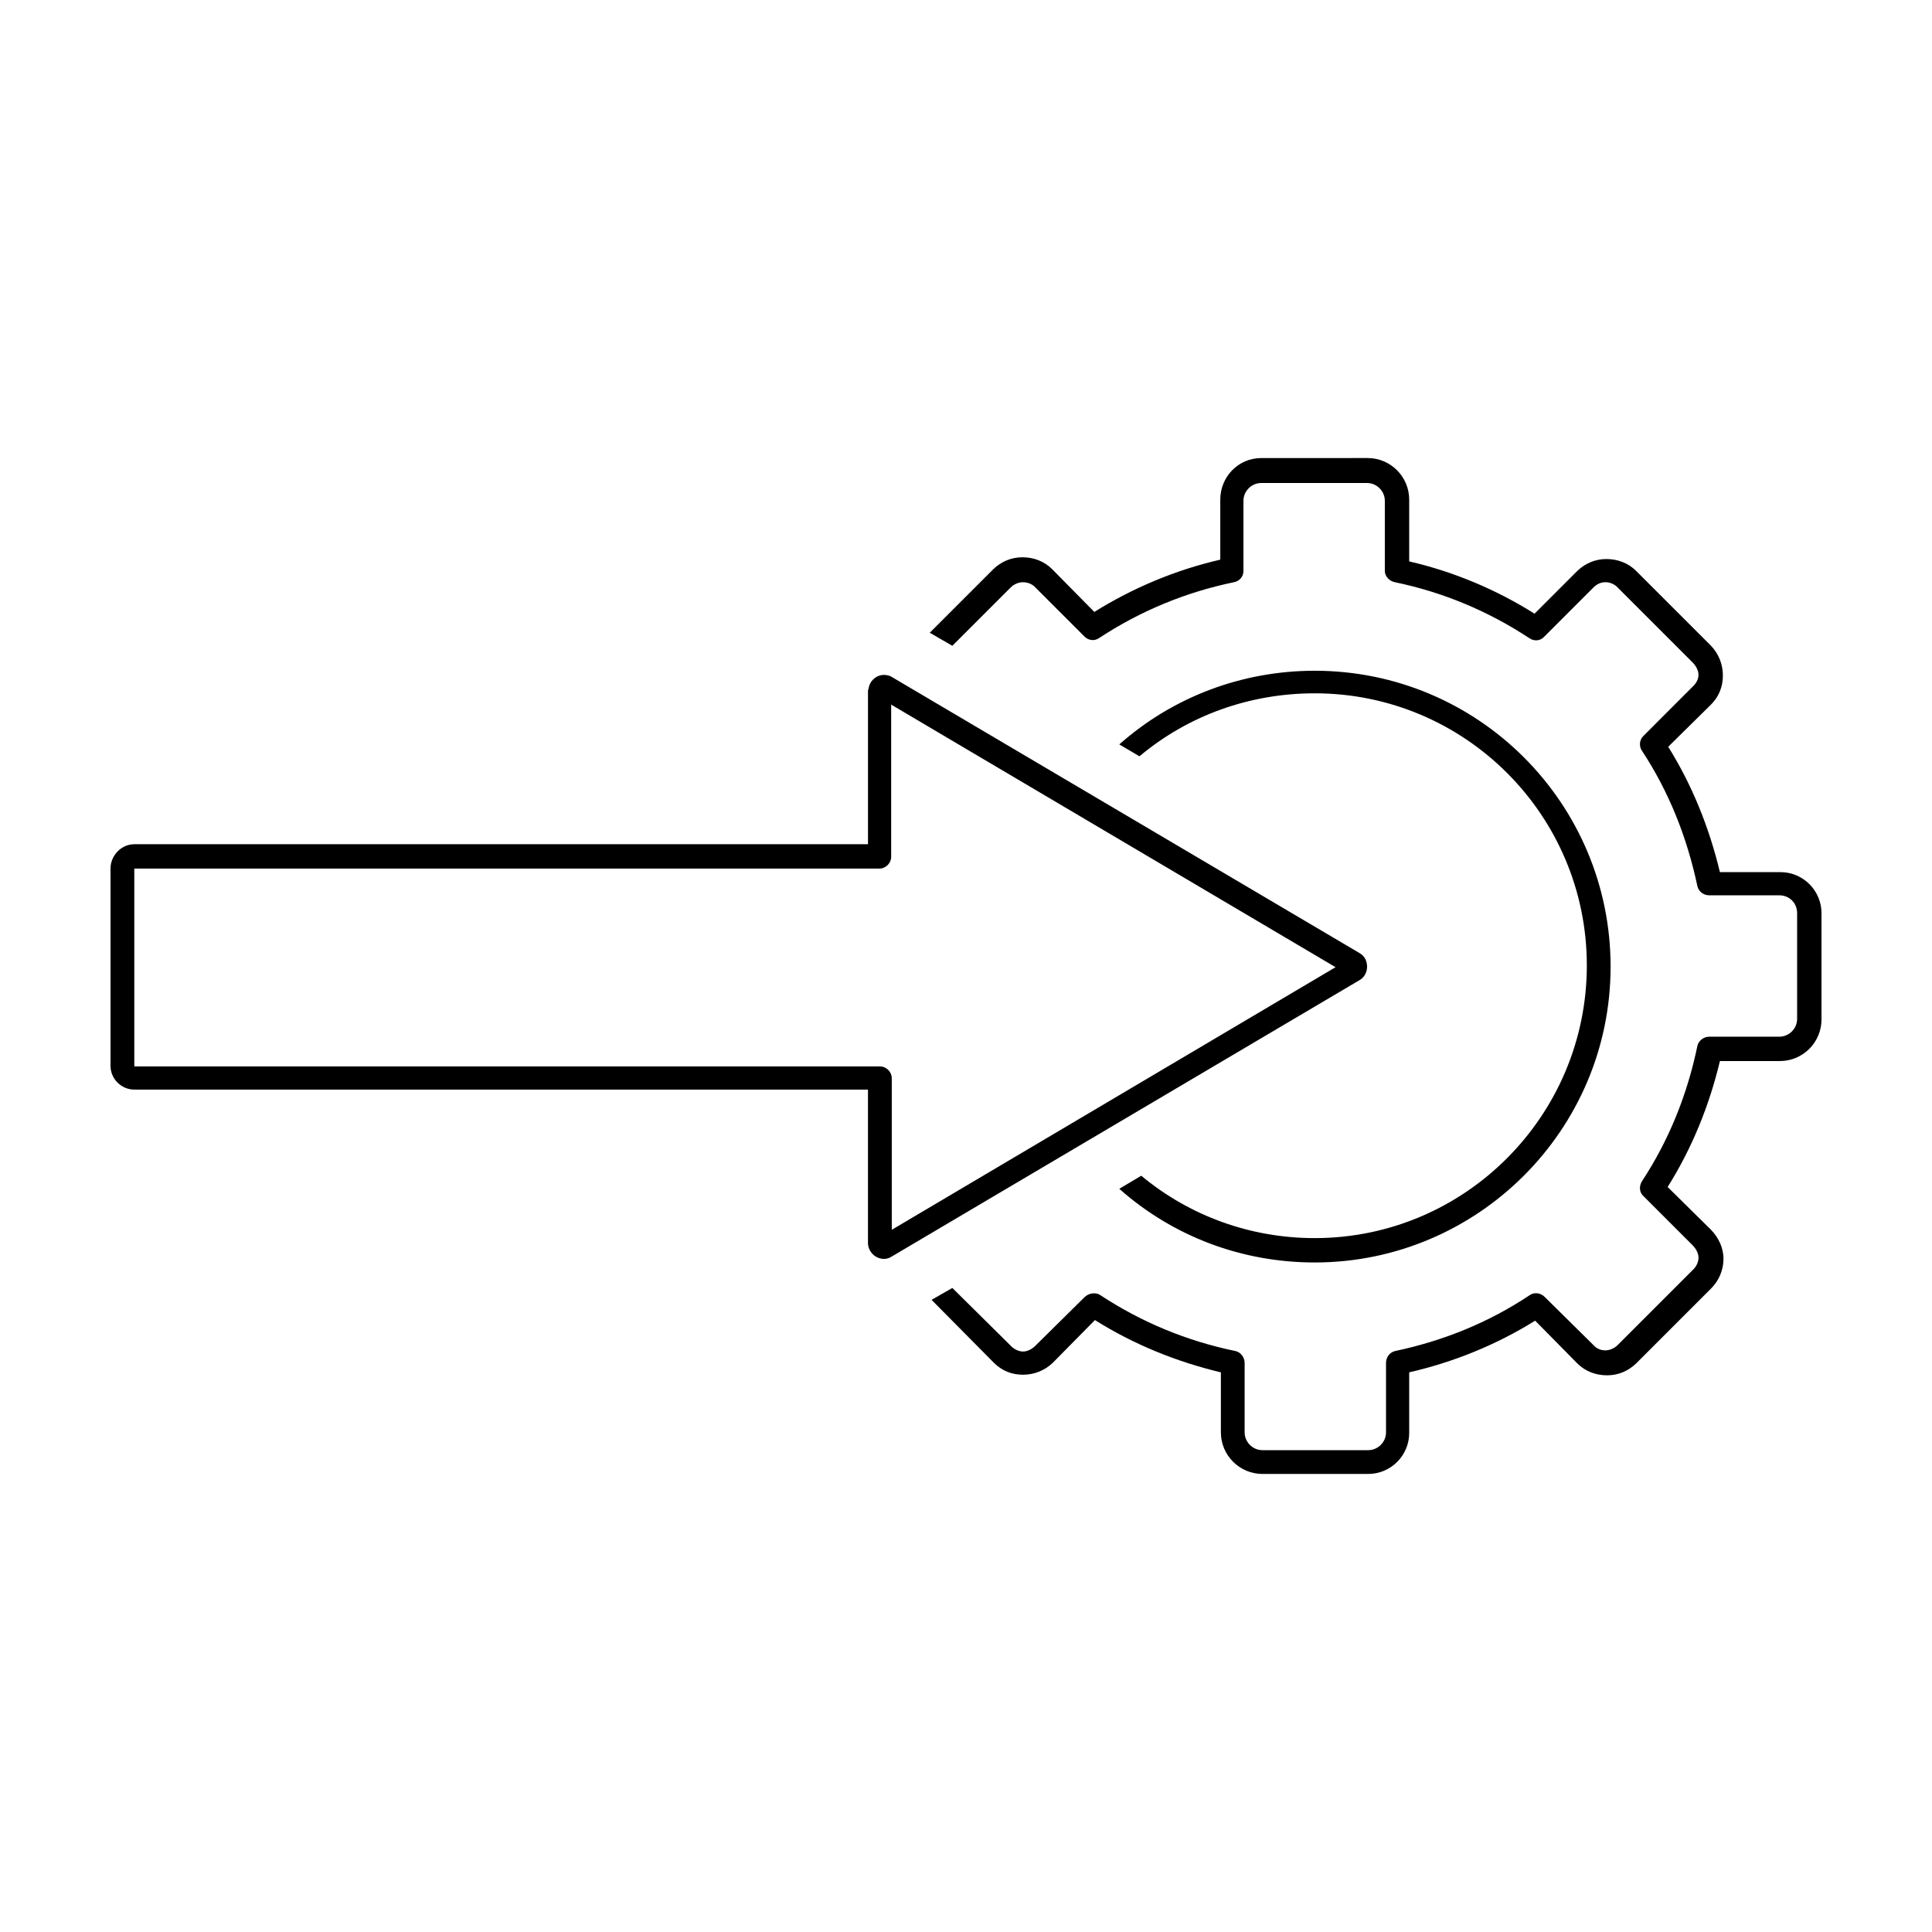
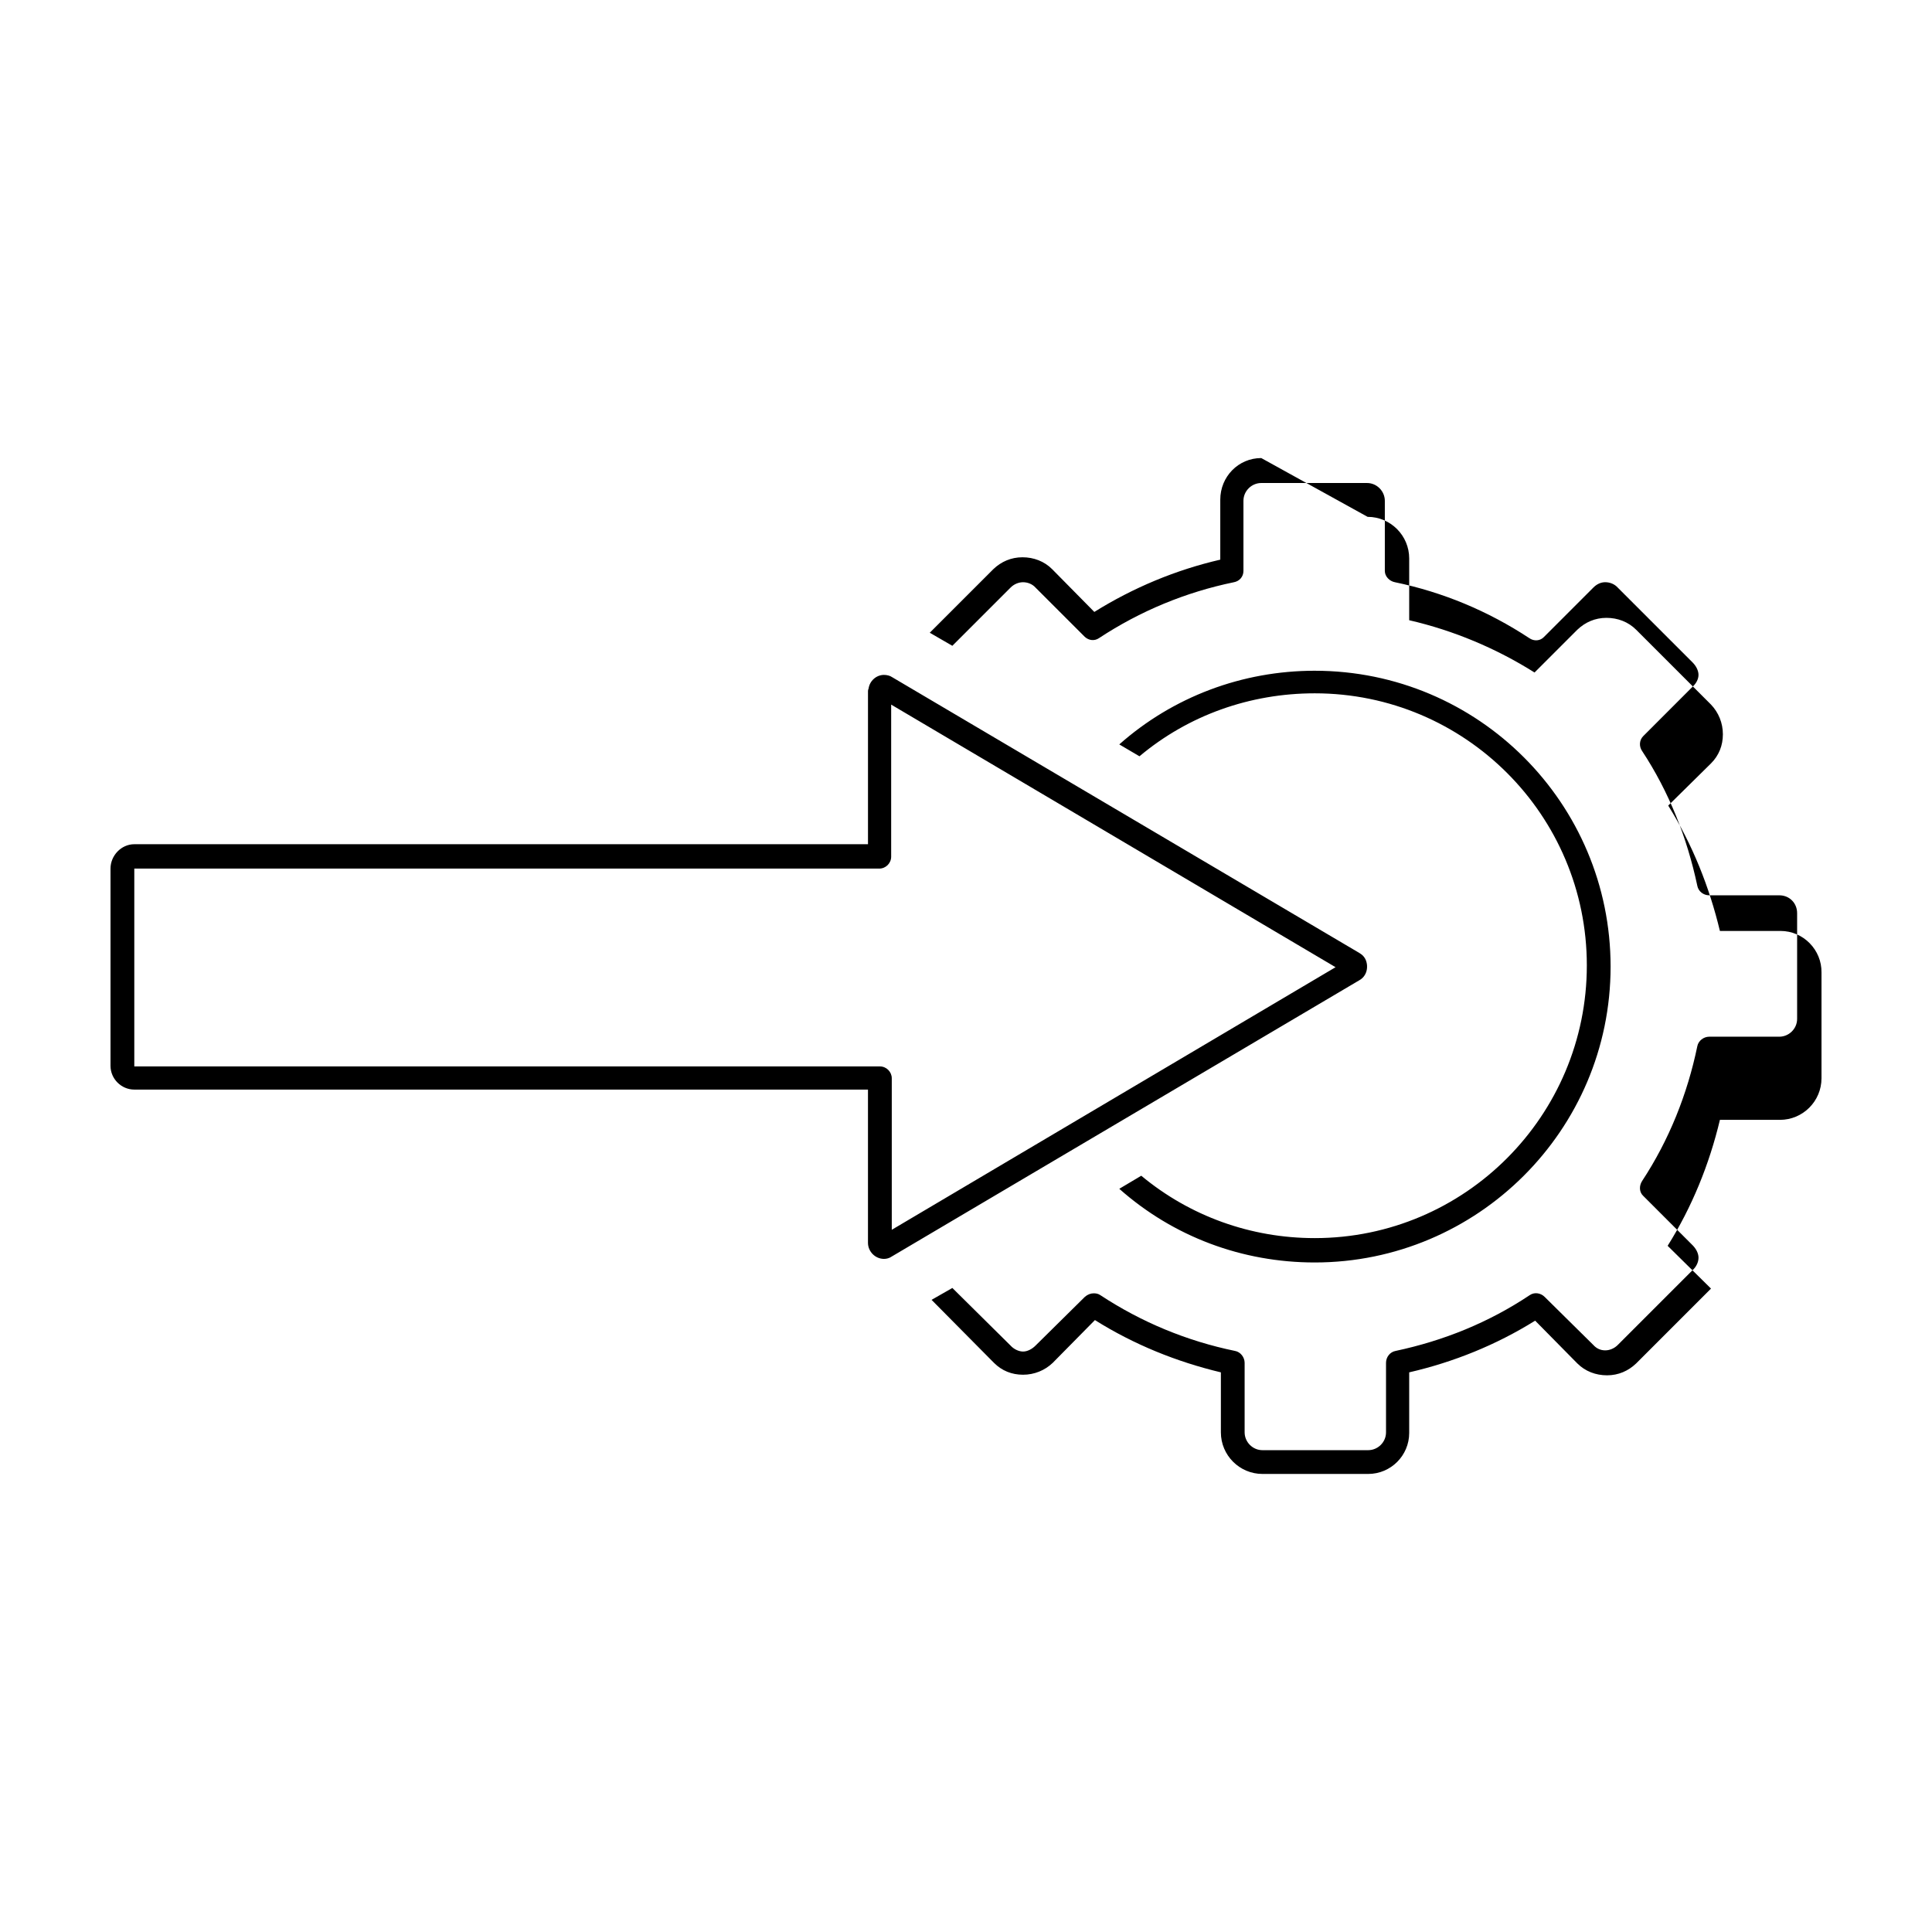
<svg xmlns="http://www.w3.org/2000/svg" fill="#000000" width="800px" height="800px" version="1.1" viewBox="144 144 512 512">
-   <path d="m478.25 265.39c-6.078 0-10.863 4.945-10.863 11.02v15.902c-11.793 2.723-23.039 7.414-33.379 13.855l-11.18-11.336c-2.082-2.086-4.875-3.148-7.867-3.148-2.992 0-5.629 1.152-7.715 3.148l-16.848 16.848 5.984 3.465 15.43-15.43c0.906-0.91 2.125-1.418 3.305-1.418 1.27 0 2.488 0.512 3.305 1.418l13.07 13.066c1.09 0.996 2.598 1.133 3.777 0.316 10.883-7.164 22.949-12.168 35.738-14.801 1.453-0.273 2.519-1.449 2.519-2.992v-18.578c0-2.629 2.184-4.723 4.723-4.723h28.023c2.629 0 4.723 2.184 4.723 4.723v18.578c0 1.453 1.227 2.719 2.676 2.992 12.699 2.629 24.695 7.633 35.582 14.801 1.27 0.906 2.938 0.773 3.938-0.316l13.066-13.07c0.906-0.906 1.969-1.418 3.148-1.418 1.27 0 2.488 0.512 3.305 1.418l19.836 19.836c0.906 0.906 1.574 2.129 1.574 3.305 0 1.18-0.668 2.332-1.574 3.148l-13.062 13.074c-1.09 1.09-1.133 2.758-0.316 3.938 7.164 10.883 11.922 22.949 14.641 35.738 0.273 1.453 1.605 2.519 3.148 2.519h18.578c2.723 0 4.723 2.094 4.723 4.723v28.023c0 2.629-2.184 4.723-4.723 4.723h-18.578c-1.453 0-2.875 1.066-3.148 2.519-2.629 12.699-7.477 24.855-14.641 35.738-0.816 1.27-0.773 2.938 0.316 3.938l13.066 13.066c0.906 0.906 1.574 2.129 1.574 3.305 0 1.27-0.668 2.488-1.574 3.305l-19.836 19.836c-0.906 0.906-2.129 1.418-3.305 1.418-1.27 0-2.332-0.512-3.148-1.418l-12.91-12.754c-1.09-1.09-2.758-1.289-3.938-0.473-10.883 7.258-22.793 12.078-35.582 14.801-1.453 0.273-2.519 1.605-2.519 3.148v18.422c0 2.629-2.184 4.723-4.723 4.723h-28.023c-2.629 0-4.723-2.184-4.723-4.723v-18.422c0-1.453-1.066-2.875-2.519-3.148-12.789-2.629-24.855-7.633-35.738-14.801-0.543-0.363-1.098-0.473-1.73-0.473-0.816 0-1.637 0.309-2.363 0.945l-13.066 12.91c-0.906 0.906-2.129 1.574-3.305 1.574-1.18 0-2.488-0.668-3.305-1.574l-15.43-15.273-5.512 3.148 16.531 16.688c2.082 2.094 4.719 3.156 7.711 3.156 2.992 0 5.785-1.152 7.871-3.148l11.18-11.336c10.25 6.441 21.586 11.043 33.379 13.855v15.902c0 6.078 4.945 11.02 11.02 11.02h28.023c5.988 0 10.863-4.879 10.863-10.863v-16.059c11.793-2.723 23.039-7.258 33.379-13.699l11.18 11.336c2.086 2.086 4.879 3.148 7.871 3.148 2.992 0 5.629-1.152 7.715-3.148l19.836-19.836c2.086-2.086 3.305-4.879 3.305-7.871 0-2.992-1.312-5.629-3.305-7.715l-11.492-11.336c6.441-10.25 11.043-21.586 13.855-33.379h15.902c6.074 0 11.016-4.941 11.016-11.02v-28.023c0.09-5.988-4.785-11.02-10.863-11.02h-16.059c-2.809-11.703-7.258-22.883-13.695-33.223l11.336-11.18c2.086-2.086 3.148-4.723 3.148-7.715 0-2.992-1.152-5.785-3.148-7.871l-19.84-19.836c-2.086-2.086-4.879-3.148-7.871-3.148s-5.629 1.152-7.715 3.148l-11.336 11.336c-10.25-6.441-21.43-11.133-33.219-13.855v-16.375c0-6.078-4.945-11.02-11.02-11.02zm14.168 56.363c-19.23 0-37.559 6.914-51.797 19.523l5.352 3.148c12.969-10.883 29.301-16.688 46.445-16.688 39.82 0 72.109 32.289 72.109 72.109s-32.289 72.266-72.109 72.266c-16.961 0-33.094-5.828-45.973-16.531l-5.824 3.465c14.332 12.699 32.57 19.523 51.797 19.523 43.086 0 78.406-35.051 78.406-78.406 0-43.266-35.051-78.406-78.406-78.406zm-114.14 1.102c-2.086 0-3.82 1.625-4.094 3.621-0.09 0.273-0.156 0.359-0.156 0.629v40.621h-194.44c-3.449 0-6.301 3.008-6.301 6.457v52.27c0 3.445 2.852 6.297 6.297 6.297h194.44v40.621c0 2.269 1.895 4.25 4.25 4.25 0.637 0 1.41-0.176 2.047-0.629l123.91-73.211c1.18-0.637 1.957-1.855 2.047-3.305 0.09-1.359-0.395-2.805-1.574-3.621l-0.473-0.316-123.75-73.051c-0.637-0.453-1.48-0.629-2.203-0.629zm1.891 7.871 117.77 69.59-117.61 69.59v-40.148c0-1.723-1.426-3.148-3.148-3.148h-197.59v-0.156-52.27h197.43c1.723 0 3.148-1.426 3.148-3.148z" />
+   <path d="m478.25 265.39c-6.078 0-10.863 4.945-10.863 11.02v15.902c-11.793 2.723-23.039 7.414-33.379 13.855l-11.18-11.336c-2.082-2.086-4.875-3.148-7.867-3.148-2.992 0-5.629 1.152-7.715 3.148l-16.848 16.848 5.984 3.465 15.43-15.43c0.906-0.91 2.125-1.418 3.305-1.418 1.27 0 2.488 0.512 3.305 1.418l13.07 13.066c1.09 0.996 2.598 1.133 3.777 0.316 10.883-7.164 22.949-12.168 35.738-14.801 1.453-0.273 2.519-1.449 2.519-2.992v-18.578c0-2.629 2.184-4.723 4.723-4.723h28.023c2.629 0 4.723 2.184 4.723 4.723v18.578c0 1.453 1.227 2.719 2.676 2.992 12.699 2.629 24.695 7.633 35.582 14.801 1.27 0.906 2.938 0.773 3.938-0.316l13.066-13.07c0.906-0.906 1.969-1.418 3.148-1.418 1.27 0 2.488 0.512 3.305 1.418l19.836 19.836c0.906 0.906 1.574 2.129 1.574 3.305 0 1.18-0.668 2.332-1.574 3.148l-13.062 13.074c-1.09 1.09-1.133 2.758-0.316 3.938 7.164 10.883 11.922 22.949 14.641 35.738 0.273 1.453 1.605 2.519 3.148 2.519h18.578c2.723 0 4.723 2.094 4.723 4.723v28.023c0 2.629-2.184 4.723-4.723 4.723h-18.578c-1.453 0-2.875 1.066-3.148 2.519-2.629 12.699-7.477 24.855-14.641 35.738-0.816 1.27-0.773 2.938 0.316 3.938l13.066 13.066c0.906 0.906 1.574 2.129 1.574 3.305 0 1.27-0.668 2.488-1.574 3.305l-19.836 19.836c-0.906 0.906-2.129 1.418-3.305 1.418-1.27 0-2.332-0.512-3.148-1.418l-12.91-12.754c-1.09-1.09-2.758-1.289-3.938-0.473-10.883 7.258-22.793 12.078-35.582 14.801-1.453 0.273-2.519 1.605-2.519 3.148v18.422c0 2.629-2.184 4.723-4.723 4.723h-28.023c-2.629 0-4.723-2.184-4.723-4.723v-18.422c0-1.453-1.066-2.875-2.519-3.148-12.789-2.629-24.855-7.633-35.738-14.801-0.543-0.363-1.098-0.473-1.73-0.473-0.816 0-1.637 0.309-2.363 0.945l-13.066 12.91c-0.906 0.906-2.129 1.574-3.305 1.574-1.18 0-2.488-0.668-3.305-1.574l-15.43-15.273-5.512 3.148 16.531 16.688c2.082 2.094 4.719 3.156 7.711 3.156 2.992 0 5.785-1.152 7.871-3.148l11.18-11.336c10.25 6.441 21.586 11.043 33.379 13.855v15.902c0 6.078 4.945 11.02 11.02 11.02h28.023c5.988 0 10.863-4.879 10.863-10.863v-16.059c11.793-2.723 23.039-7.258 33.379-13.699l11.18 11.336c2.086 2.086 4.879 3.148 7.871 3.148 2.992 0 5.629-1.152 7.715-3.148l19.836-19.836l-11.492-11.336c6.441-10.25 11.043-21.586 13.855-33.379h15.902c6.074 0 11.016-4.941 11.016-11.02v-28.023c0.09-5.988-4.785-11.02-10.863-11.02h-16.059c-2.809-11.703-7.258-22.883-13.695-33.223l11.336-11.18c2.086-2.086 3.148-4.723 3.148-7.715 0-2.992-1.152-5.785-3.148-7.871l-19.84-19.836c-2.086-2.086-4.879-3.148-7.871-3.148s-5.629 1.152-7.715 3.148l-11.336 11.336c-10.25-6.441-21.43-11.133-33.219-13.855v-16.375c0-6.078-4.945-11.02-11.02-11.02zm14.168 56.363c-19.23 0-37.559 6.914-51.797 19.523l5.352 3.148c12.969-10.883 29.301-16.688 46.445-16.688 39.82 0 72.109 32.289 72.109 72.109s-32.289 72.266-72.109 72.266c-16.961 0-33.094-5.828-45.973-16.531l-5.824 3.465c14.332 12.699 32.57 19.523 51.797 19.523 43.086 0 78.406-35.051 78.406-78.406 0-43.266-35.051-78.406-78.406-78.406zm-114.14 1.102c-2.086 0-3.82 1.625-4.094 3.621-0.09 0.273-0.156 0.359-0.156 0.629v40.621h-194.44c-3.449 0-6.301 3.008-6.301 6.457v52.27c0 3.445 2.852 6.297 6.297 6.297h194.44v40.621c0 2.269 1.895 4.25 4.25 4.25 0.637 0 1.41-0.176 2.047-0.629l123.91-73.211c1.18-0.637 1.957-1.855 2.047-3.305 0.09-1.359-0.395-2.805-1.574-3.621l-0.473-0.316-123.75-73.051c-0.637-0.453-1.48-0.629-2.203-0.629zm1.891 7.871 117.77 69.59-117.61 69.59v-40.148c0-1.723-1.426-3.148-3.148-3.148h-197.59v-0.156-52.27h197.43c1.723 0 3.148-1.426 3.148-3.148z" />
</svg>